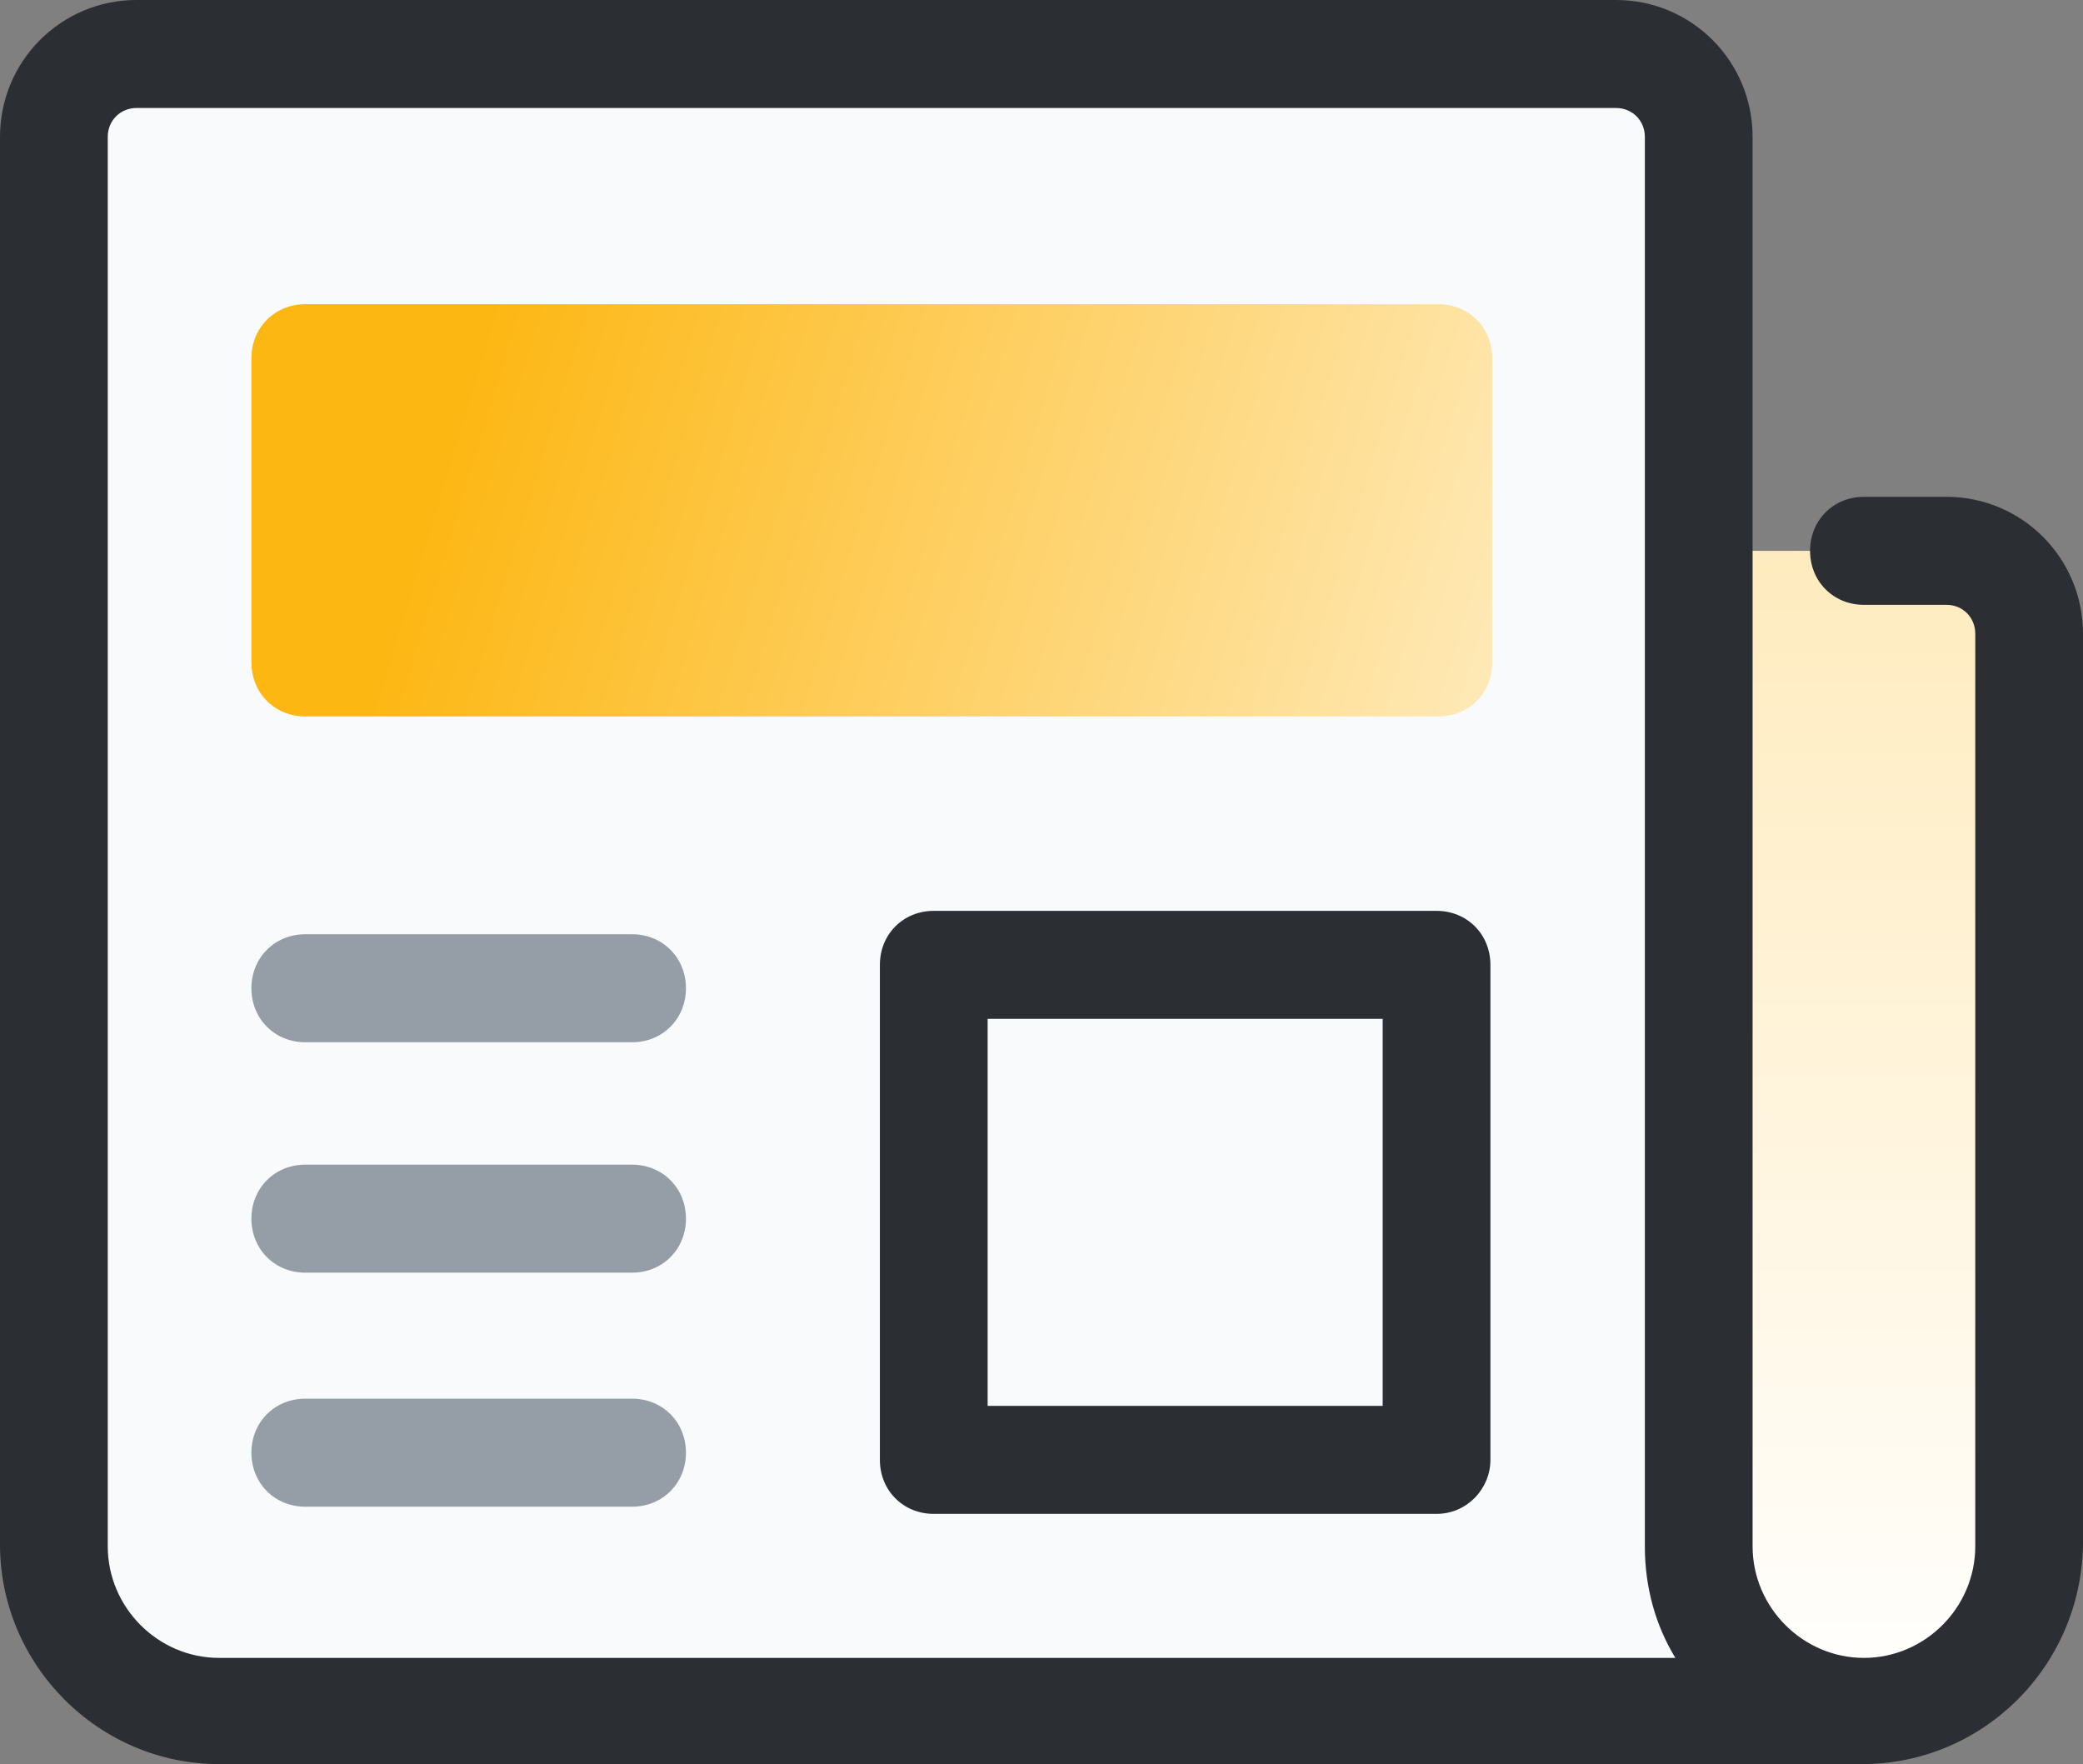
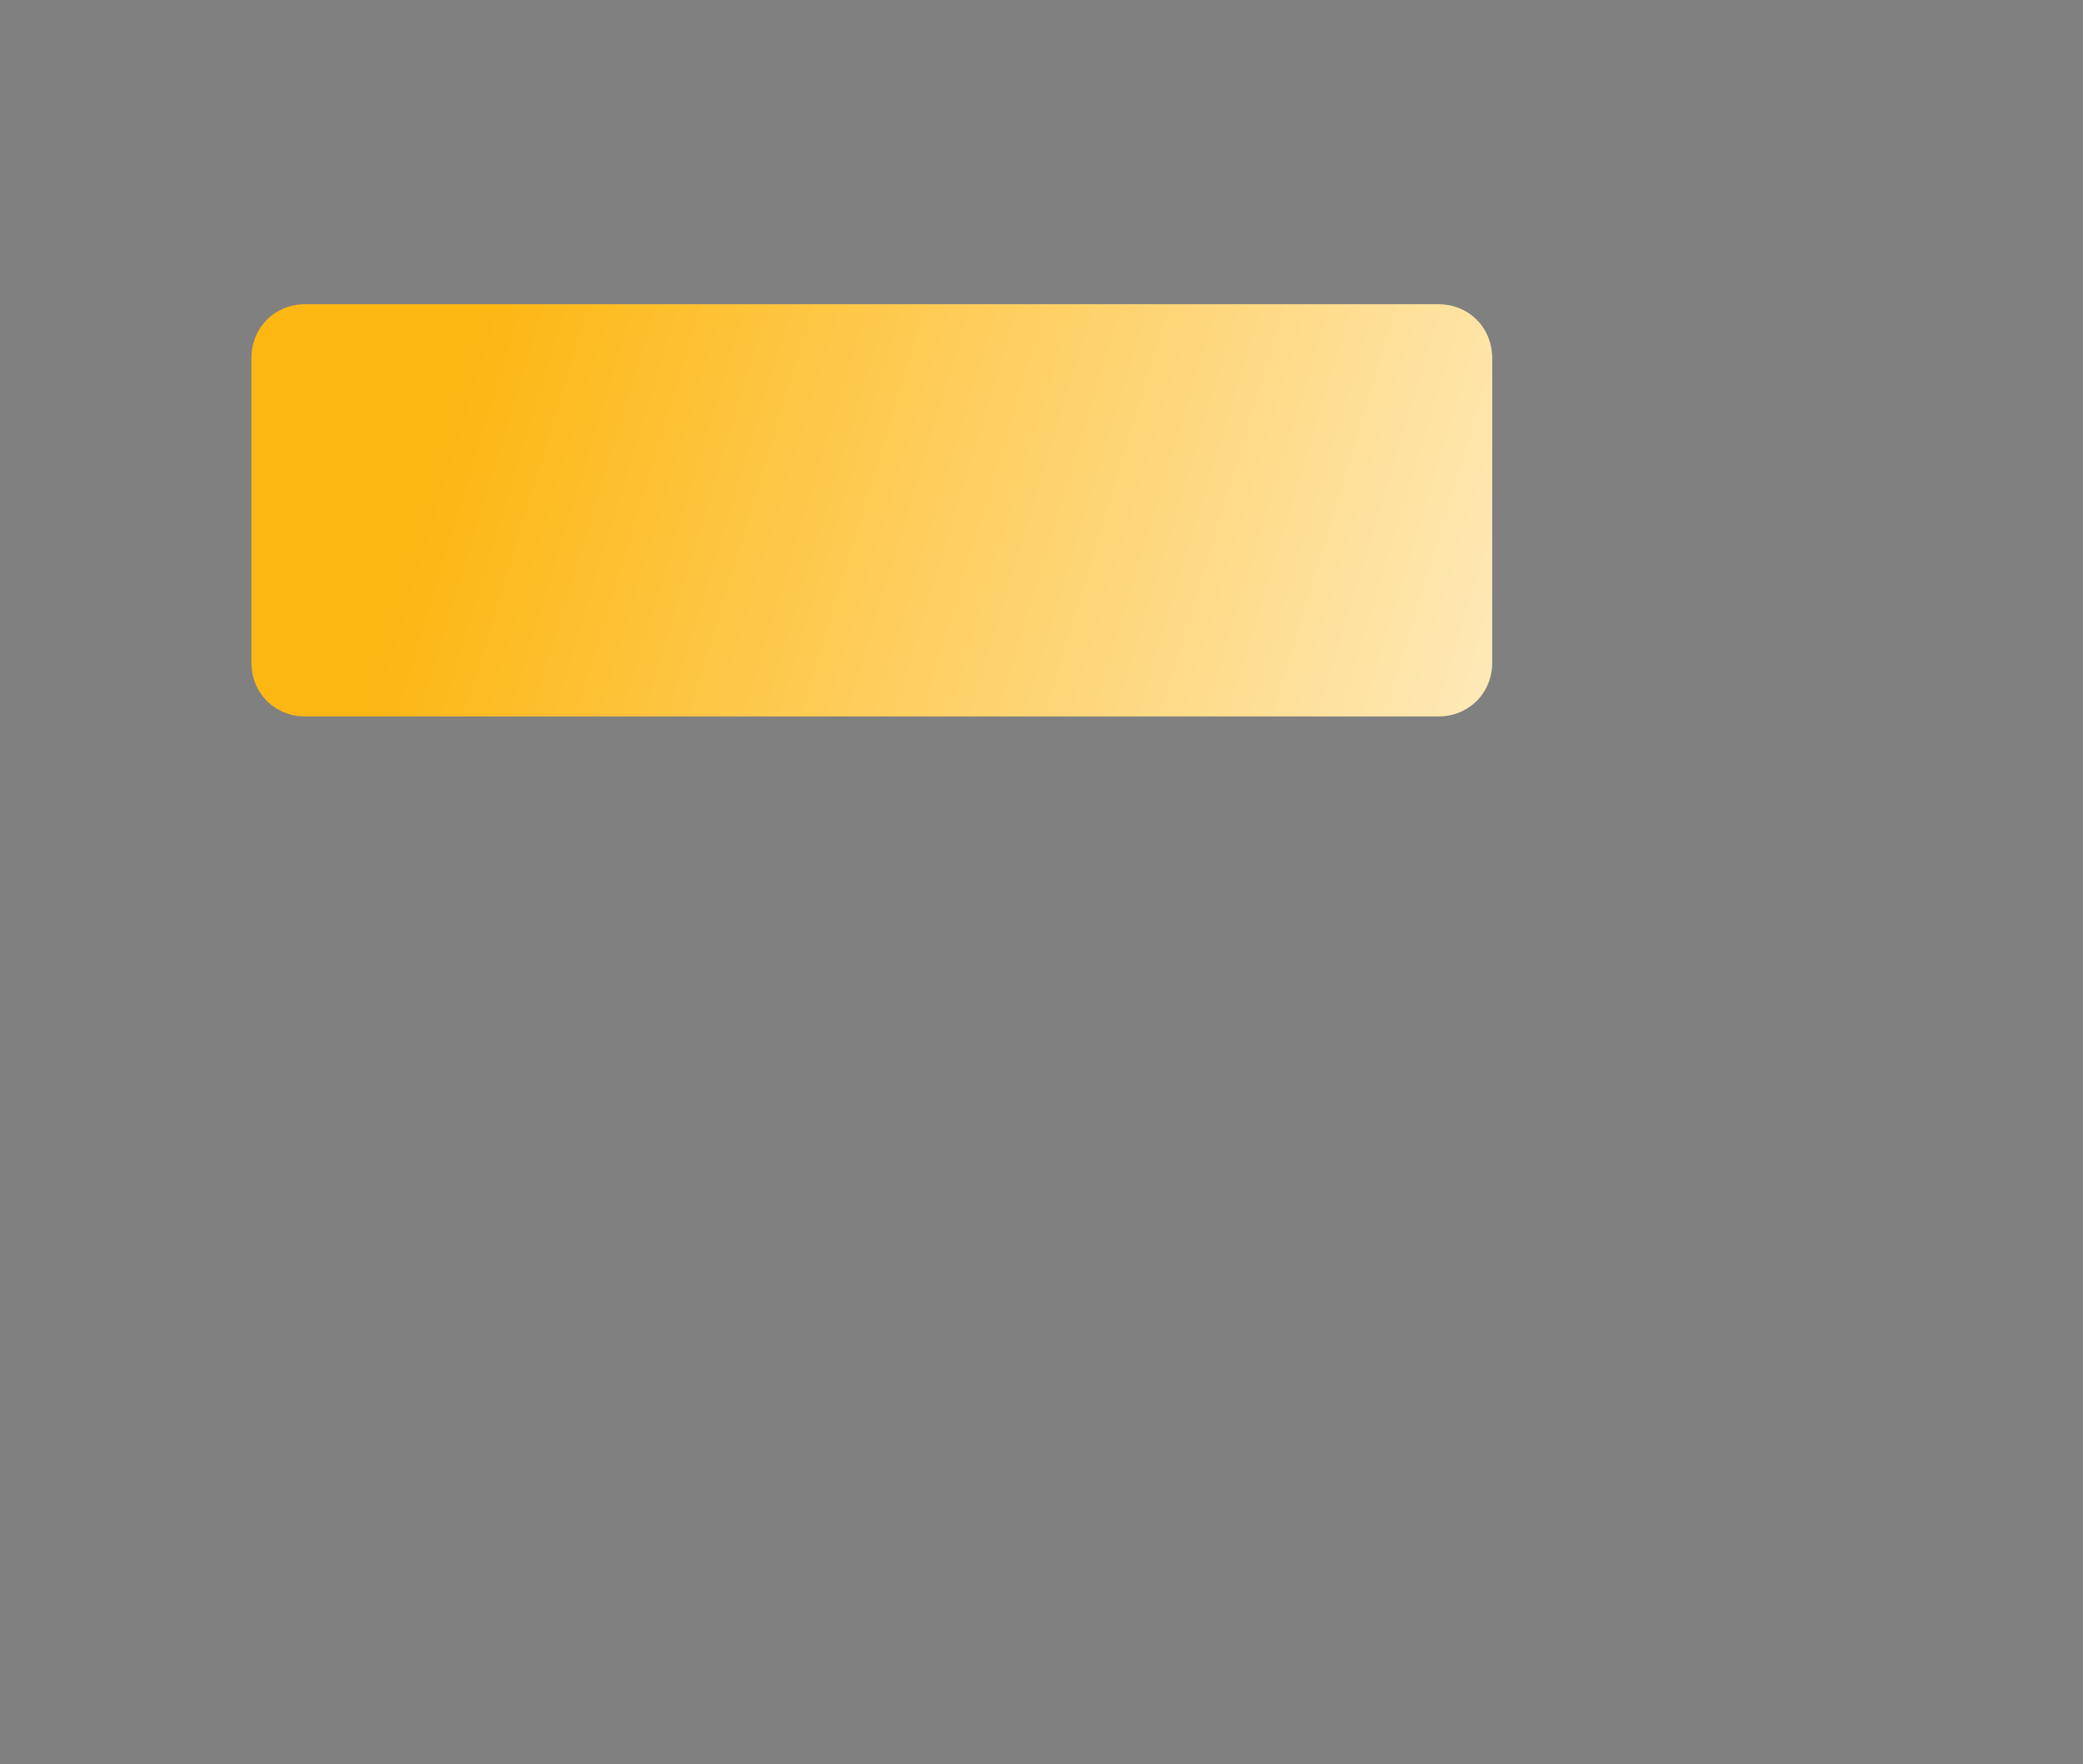
<svg xmlns="http://www.w3.org/2000/svg" width="111" height="94">
  <rect width="100%" height="100%" fill="#808080" stroke="none" />
  <defs>
    <linearGradient x1="14.218%" y1="48.099%" x2="143.161%" y2="61.174%" id="a">
      <stop stop-color="#FDB713" offset="0%" />
      <stop stop-color="#FFF" offset="100%" />
      <stop stop-color="#FFF" offset="100%" />
    </linearGradient>
    <linearGradient x1="50%" y1="-263.942%" x2="50%" y2="100%" id="b">
      <stop stop-color="#FDB713" offset="0%" />
      <stop stop-color="#FFF" offset="100%" />
    </linearGradient>
  </defs>
  <g fill="none" fill-rule="evenodd">
-     <path d="M99.23 91.122H11.674a8.79 8.79 0 0 1-8.803-8.824V7.29c0-2.398 2.01-4.412 4.401-4.412h78.849c2.392 0 4.401 2.014 4.401 4.412v75.104c0 4.796 3.924 8.728 8.708 8.728a8.79 8.79 0 0 0 8.804-8.824V33.763c0-2.398-2.01-4.412-4.402-4.412H99.23" fill="#F8FAFB" fill-rule="nonzero" />
    <path d="M16.267 16.21h60.38c1.627 0 2.871 1.247 2.871 2.878v16.21c0 1.63-1.244 2.878-2.87 2.878h-60.38c-1.627 0-2.871-1.247-2.871-2.878v-16.21c0-1.63 1.244-2.878 2.87-2.878z" fill="url(#a)" />
-     <path d="M99.23 91.122a8.79 8.79 0 0 0 8.804-8.824V33.763c0-2.398-2.01-4.412-4.402-4.412H90.427v52.947c.095 4.892 4.019 8.824 8.803 8.824z" fill="url(#b)" />
-     <path d="M99.23 94H11.674C5.263 94 0 88.724 0 82.298V7.29C0 3.26 3.253 0 7.272 0h78.849c4.019 0 7.272 3.261 7.272 7.29v75.104c0 3.261 2.68 5.947 5.933 5.947 3.253 0 5.933-2.686 5.933-5.947v-48.63c0-.864-.67-1.535-1.531-1.535h-4.402c-1.627 0-2.87-1.247-2.87-2.878 0-1.63 1.243-2.878 2.87-2.878h4.402c4.019 0 7.272 3.262 7.272 7.29v48.535C110.904 88.82 105.641 94 99.23 94zM7.272 5.755c-.86 0-1.53.672-1.53 1.535v75.104c0 3.261 2.679 5.947 5.932 5.947h77.604c-1.052-1.727-1.626-3.741-1.626-5.947V7.29c0-.863-.67-1.535-1.531-1.535H7.272z" fill="#2B2F33" fill-rule="nonzero" />
-     <path d="M33.683 55.537H16.267c-1.626 0-2.87-1.247-2.87-2.878 0-1.63 1.244-2.877 2.87-2.877h17.416c1.626 0 2.87 1.247 2.87 2.877 0 1.63-1.244 2.878-2.87 2.878zm0 24.747H16.267c-1.626 0-2.87-1.247-2.87-2.878 0-1.63 1.244-2.877 2.87-2.877h17.416c1.626 0 2.87 1.247 2.87 2.877 0 1.63-1.244 2.878-2.87 2.878zm0-12.47H16.267c-1.626 0-2.87-1.247-2.87-2.877 0-1.63 1.244-2.878 2.87-2.878h17.416c1.626 0 2.87 1.247 2.87 2.878 0 1.63-1.244 2.877-2.87 2.877z" fill="#959EA6" />
-     <path d="M76.552 80.667H49.759c-1.627 0-2.871-1.247-2.871-2.877V51.412c0-1.63 1.244-2.877 2.87-2.877h26.794c1.626 0 2.87 1.247 2.87 2.877V77.79c0 1.534-1.244 2.877-2.87 2.877zm-23.923-5.755h21.052V54.29H52.629v20.622z" fill="#2B2F33" fill-rule="nonzero" />
  </g>
</svg>